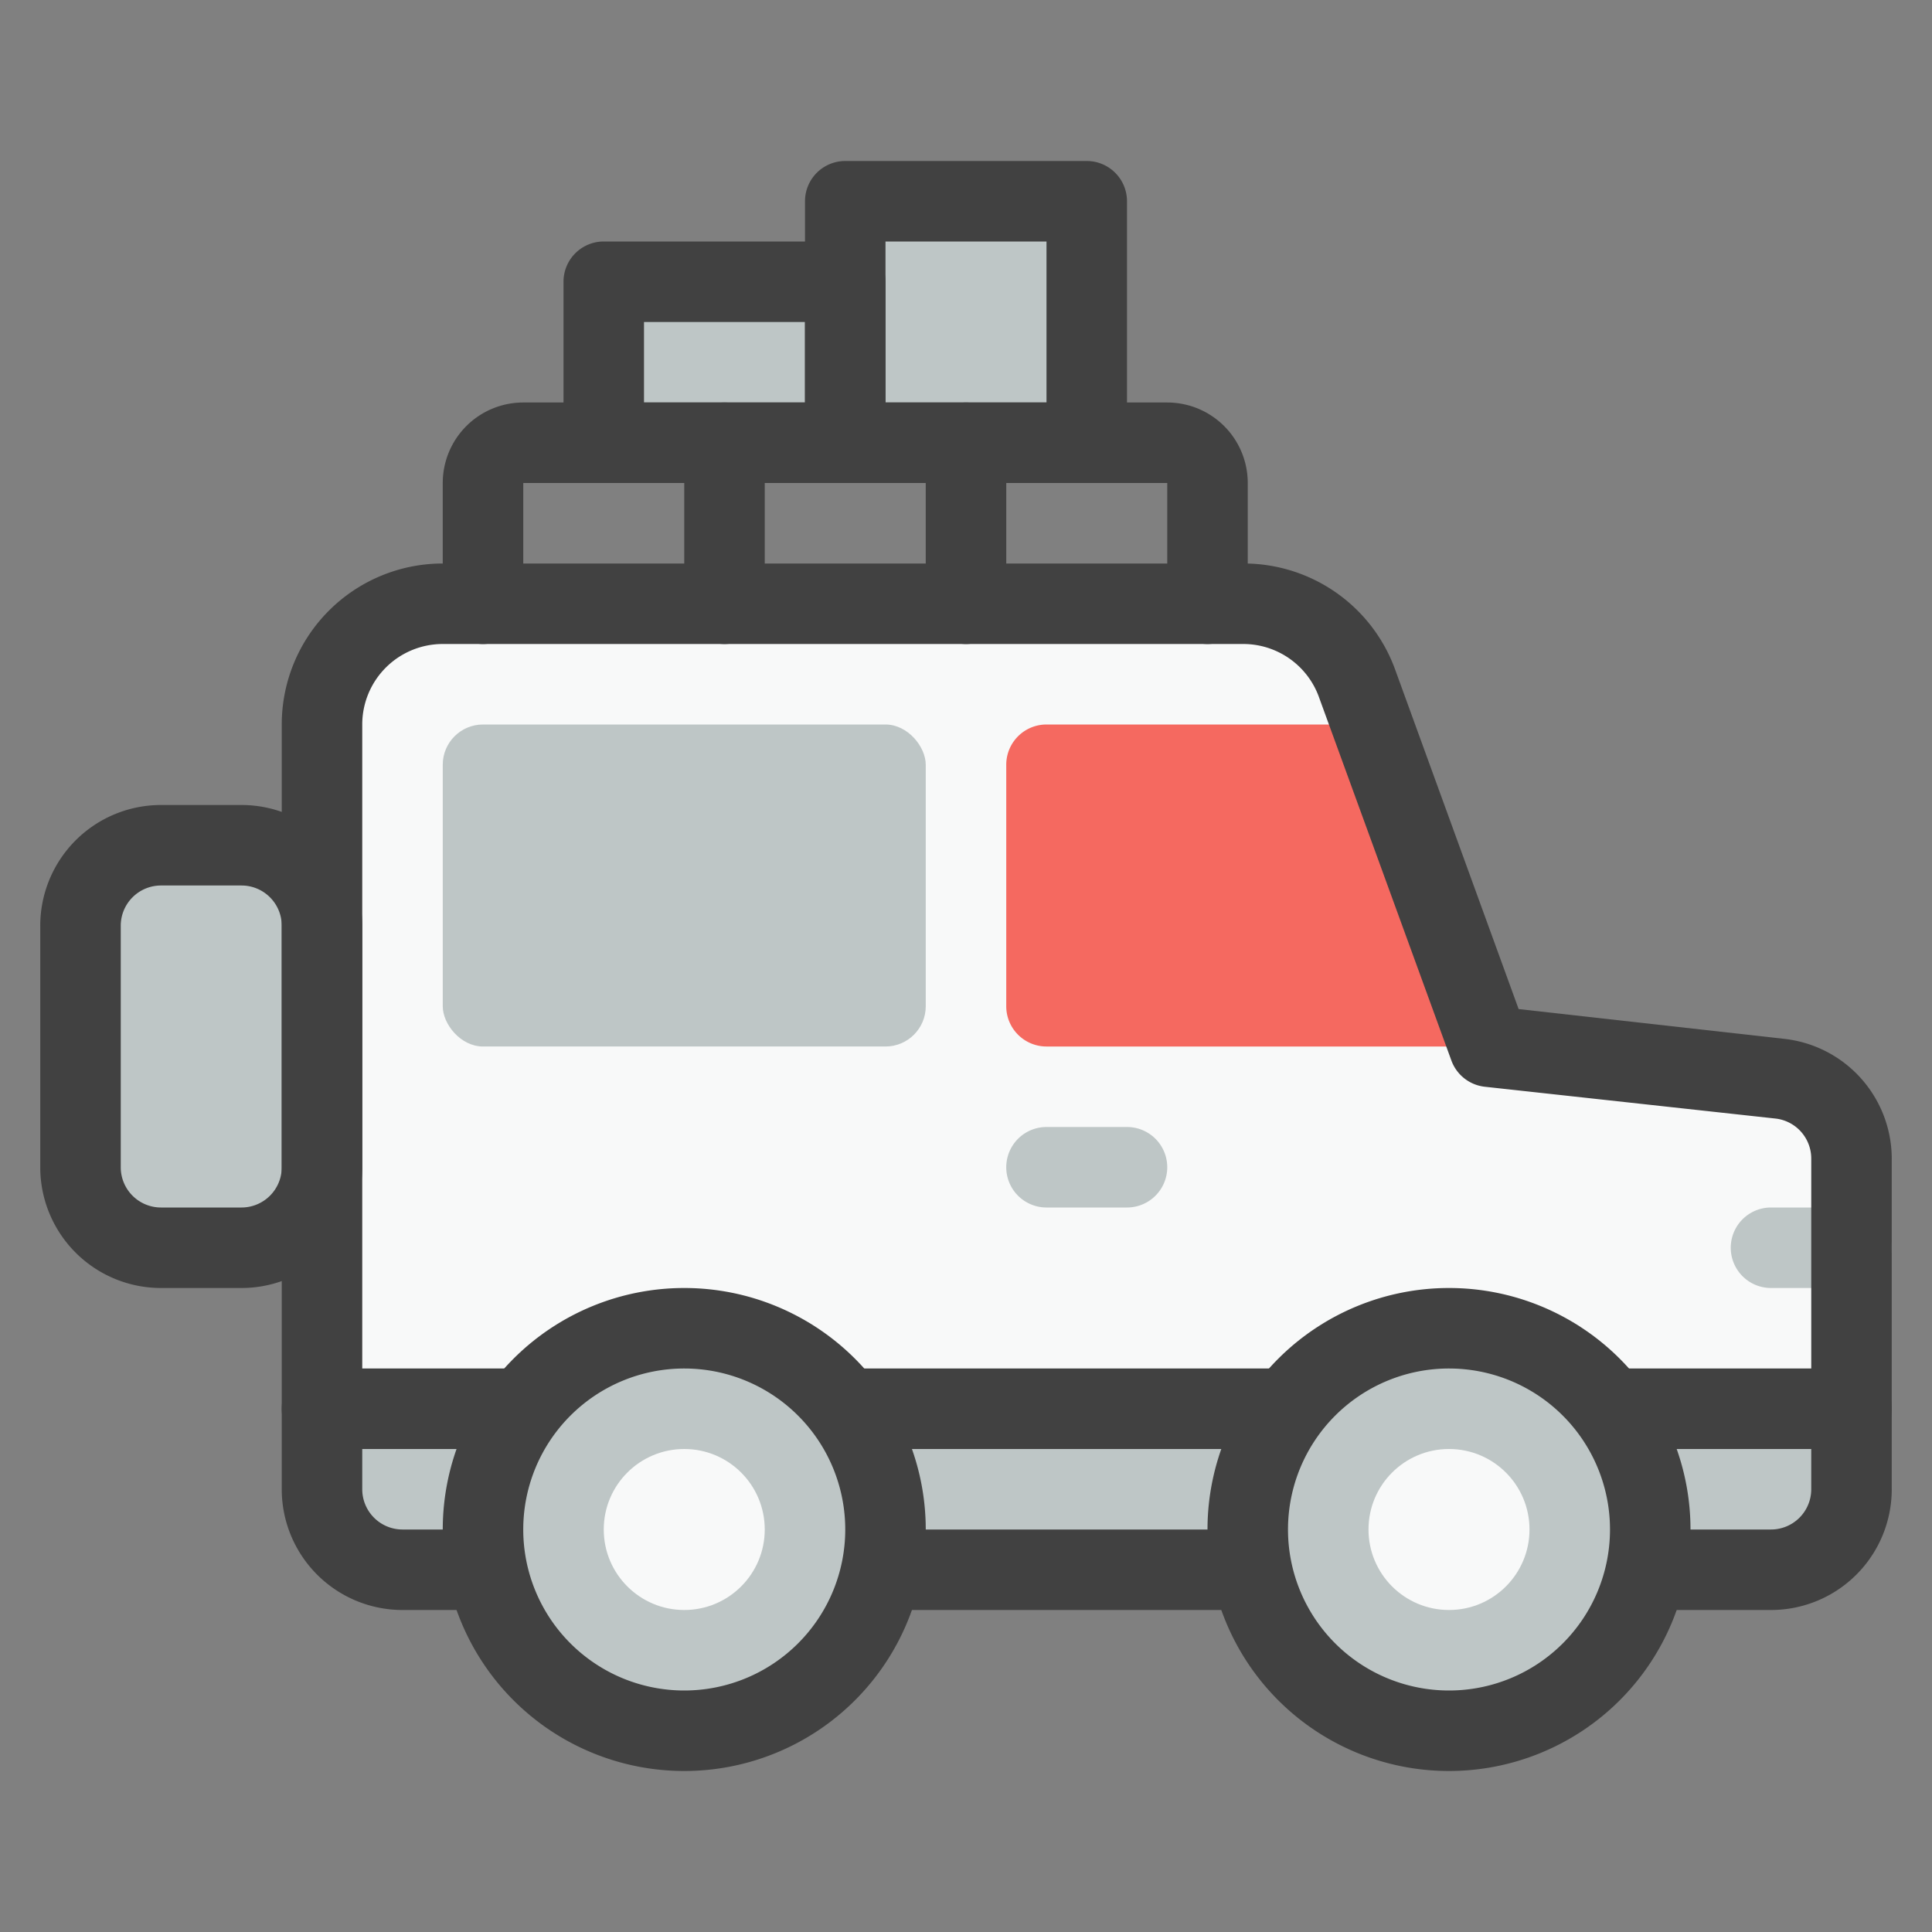
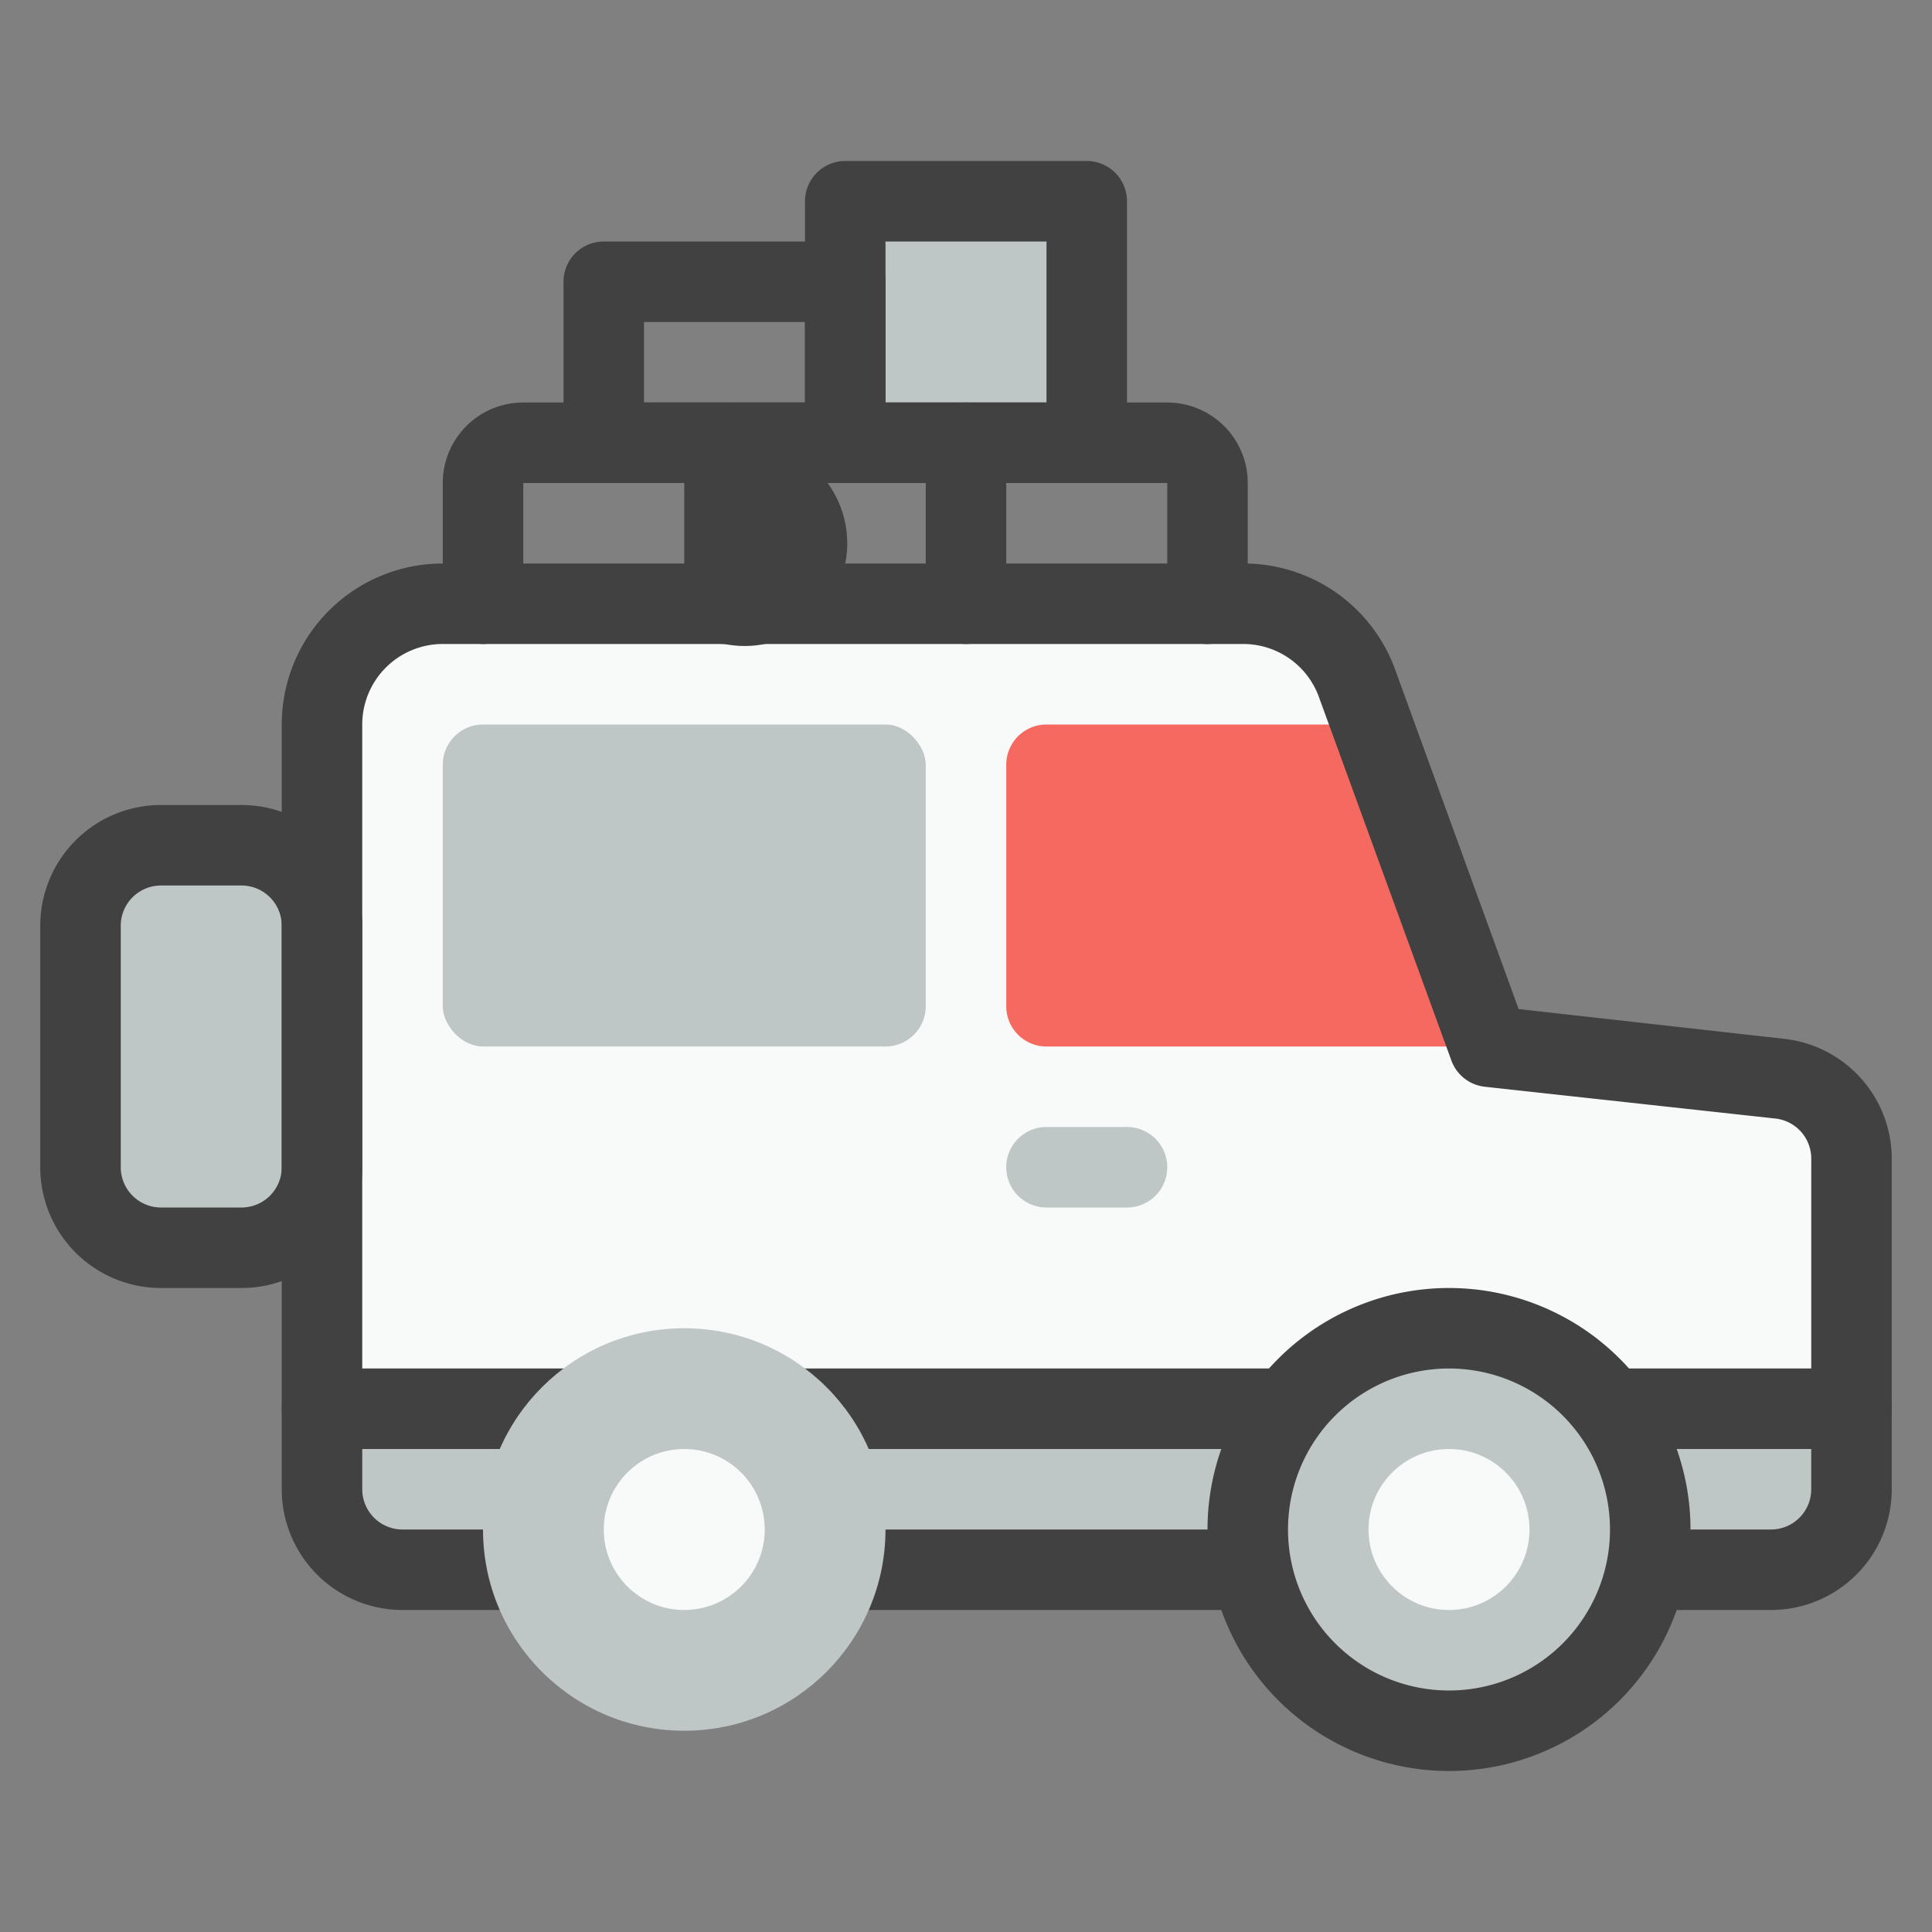
<svg xmlns="http://www.w3.org/2000/svg" viewBox="0 0 48 48">
  <rect x="0" y="0" width="48" height="48" fill="#808080" stroke="none" />
  <defs>
    <style>.cls-1{fill:#bec6c6;}.cls-2{fill:#f8f9f9;}.cls-3{fill:#414141;}.cls-4{fill:#f56960;}</style>
  </defs>
  <title>Jeep</title>
  <g id="Jeep">
    <rect class="cls-1" x="2" y="21" width="6" height="10" rx="2" />
-     <rect class="cls-1" x="15" y="7" width="6" height="4" />
    <rect class="cls-1" x="21" y="5" width="6" height="6" />
    <path class="cls-2" d="M44,39H10a2,2,0,0,1-2-2V18a3,3,0,0,1,3-3H30.9a3,3,0,0,1,2.82,2L37,26l7.22.8a2,2,0,0,1,1.78,2V37A2,2,0,0,1,44,39Z" />
    <path class="cls-1" d="M8,35H46a0,0,0,0,1,0,0v2a2,2,0,0,1-2,2H10a2,2,0,0,1-2-2V35A0,0,0,0,1,8,35Z" />
    <path class="cls-3" d="M46,36H8a1,1,0,0,1,0-2H46a1,1,0,0,1,0,2Z" />
    <rect class="cls-1" x="11" y="18" width="12" height="8" rx="1" />
    <path class="cls-4" d="M37,26H26a1,1,0,0,1-1-1V19a1,1,0,0,1,1-1h8.09Z" />
-     <path class="cls-1" d="M46,32H44a1,1,0,0,1,0-2h2a1,1,0,0,1,0,2Z" />
    <path class="cls-3" d="M44,40H10a3,3,0,0,1-3-3V18a4,4,0,0,1,4-4H30.9a4,4,0,0,1,3.76,2.63l3.07,8.44,6.6.74a3,3,0,0,1,2.67,3V37A3,3,0,0,1,44,40ZM11,16a2,2,0,0,0-2,2V37a1,1,0,0,0,1,1H44a1,1,0,0,0,1-1V28.79a1,1,0,0,0-.89-1L36.89,27a1,1,0,0,1-.83-.65l-3.28-9A2,2,0,0,0,30.9,16Z" />
    <path class="cls-3" d="M6,32H4a3,3,0,0,1-3-3V23a3,3,0,0,1,3-3H6a3,3,0,0,1,3,3v6A3,3,0,0,1,6,32ZM4,22a1,1,0,0,0-1,1v6a1,1,0,0,0,1,1H6a1,1,0,0,0,1-1V23a1,1,0,0,0-1-1Z" />
-     <path class="cls-3" d="M18,16a1,1,0,0,1-1-1V11a1,1,0,0,1,2,0v4A1,1,0,0,1,18,16Z" />
+     <path class="cls-3" d="M18,16a1,1,0,0,1-1-1V11a1,1,0,0,1,2,0A1,1,0,0,1,18,16Z" />
    <path class="cls-3" d="M24,16a1,1,0,0,1-1-1V11a1,1,0,0,1,2,0v4A1,1,0,0,1,24,16Z" />
    <path class="cls-3" d="M30,16a1,1,0,0,1-1-1V12H13v3a1,1,0,0,1-2,0V12a2,2,0,0,1,2-2H29a2,2,0,0,1,2,2v3A1,1,0,0,1,30,16Z" />
    <path class="cls-3" d="M21,12H15a1,1,0,0,1-1-1V7a1,1,0,0,1,1-1h6a1,1,0,0,1,1,1v4A1,1,0,0,1,21,12Zm-5-2h4V8H16Z" />
    <path class="cls-3" d="M27,12H21a1,1,0,0,1-1-1V5a1,1,0,0,1,1-1h6a1,1,0,0,1,1,1v6A1,1,0,0,1,27,12Zm-5-2h4V6H22Z" />
    <path class="cls-1" d="M28,30H26a1,1,0,0,1,0-2h2a1,1,0,0,1,0,2Z" />
    <circle class="cls-1" cx="17" cy="38" r="5" />
    <circle class="cls-1" cx="36" cy="38" r="5" />
-     <path class="cls-3" d="M17,44a6,6,0,1,1,6-6A6,6,0,0,1,17,44Zm0-10a4,4,0,1,0,4,4A4,4,0,0,0,17,34Z" />
    <circle class="cls-2" cx="17" cy="38" r="2" />
    <path class="cls-3" d="M36,44a6,6,0,1,1,6-6A6,6,0,0,1,36,44Zm0-10a4,4,0,1,0,4,4A4,4,0,0,0,36,34Z" />
    <circle class="cls-2" cx="36" cy="38" r="2" />
  </g>
</svg>